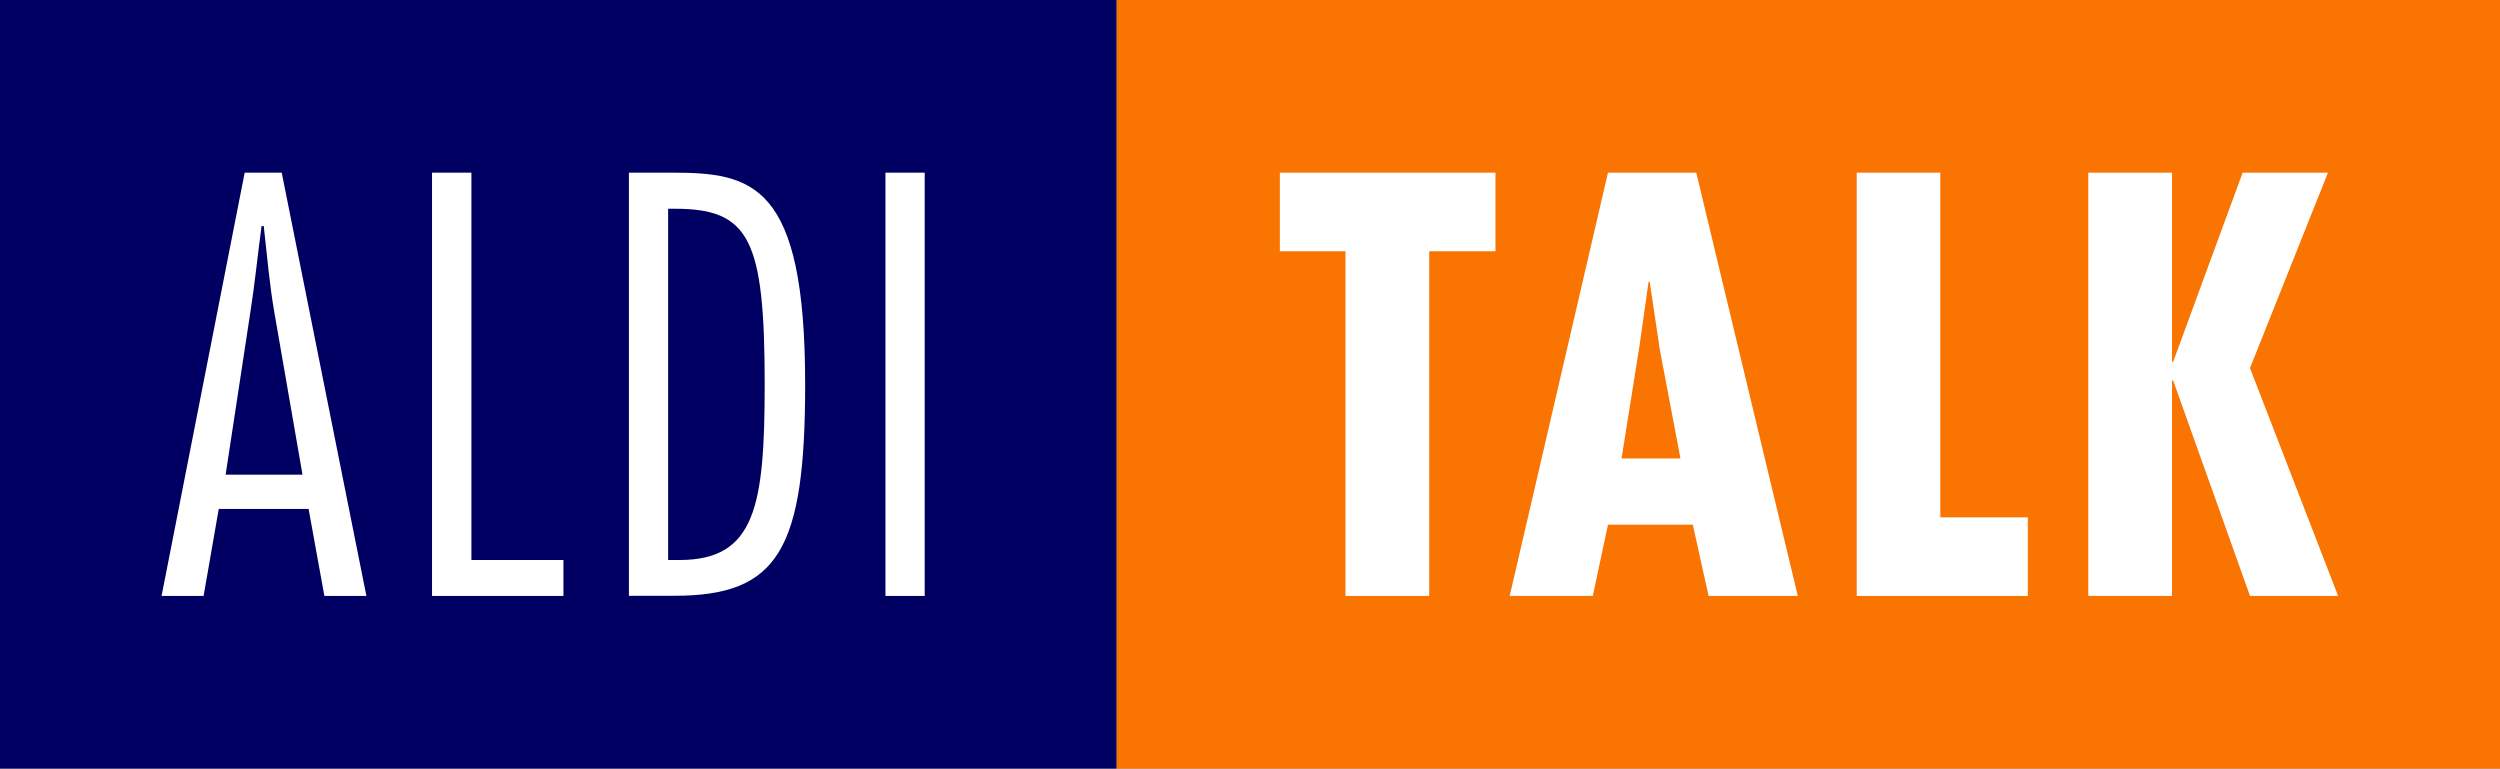
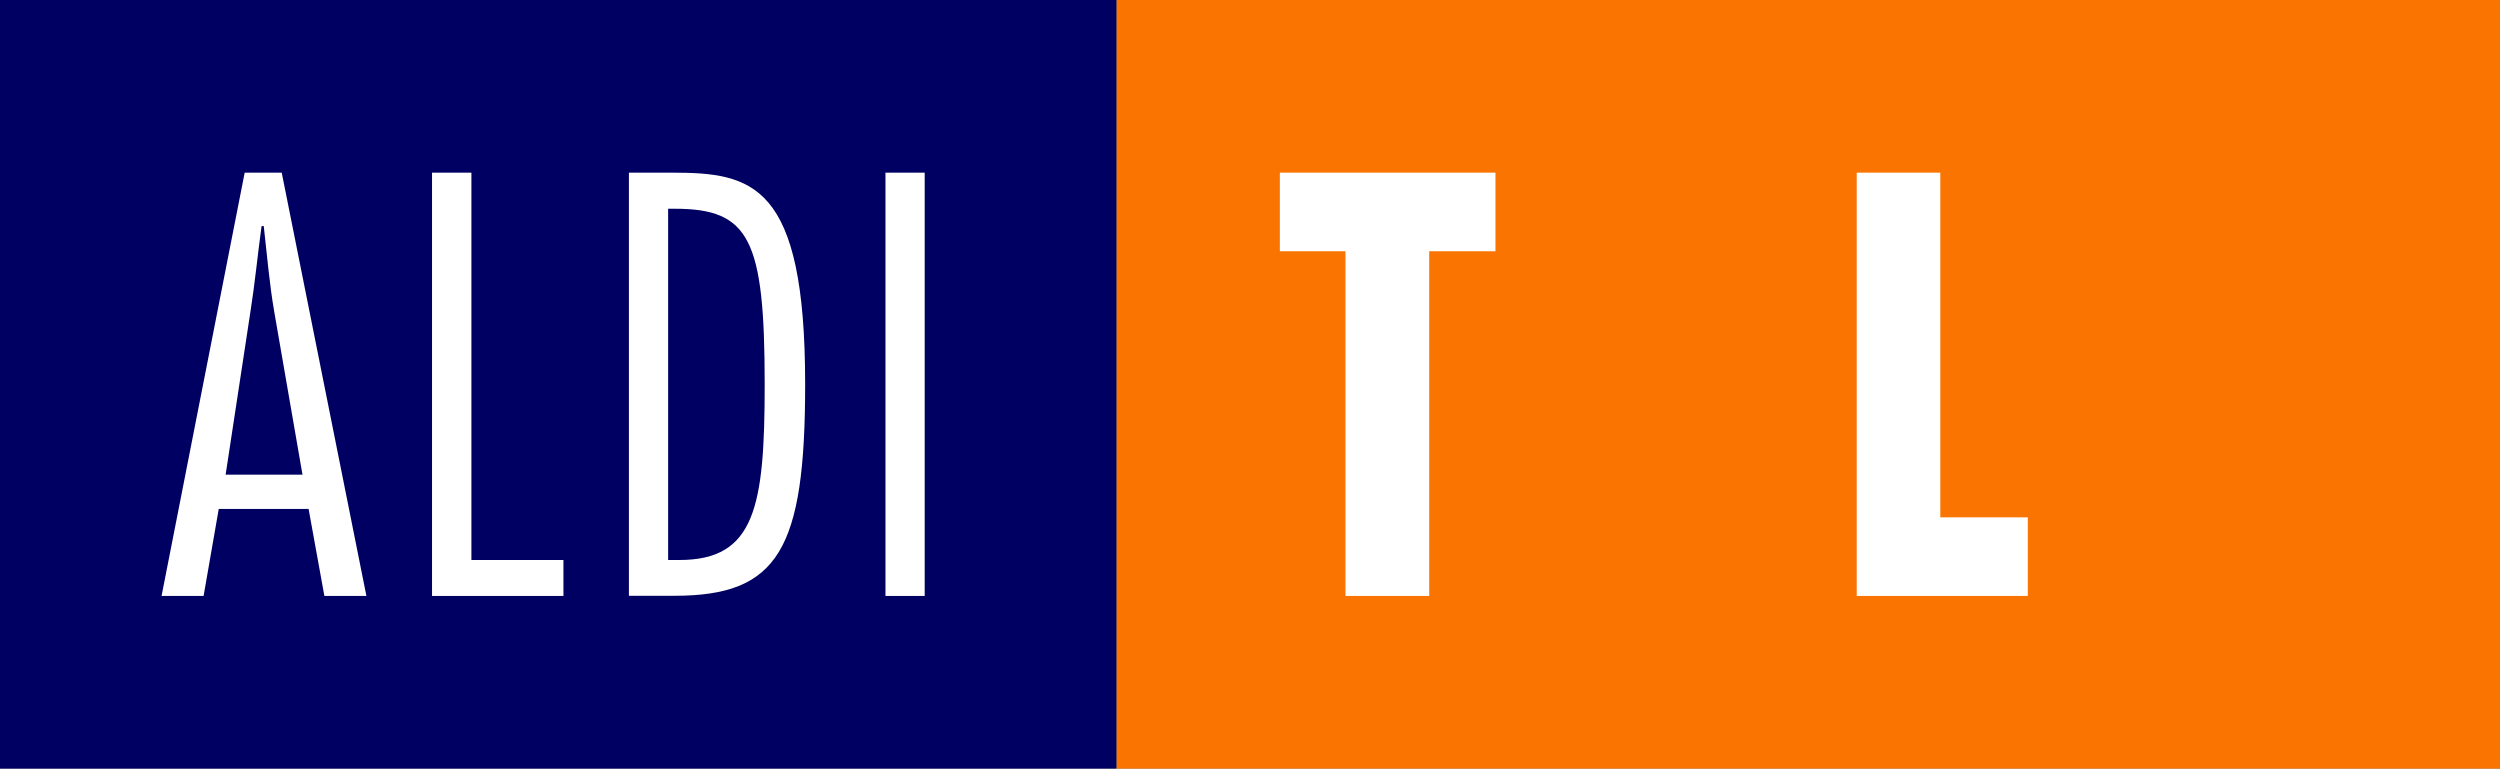
<svg xmlns="http://www.w3.org/2000/svg" id="Ebene_2" viewBox="0 0 160 49.19" width="100%" height="100%" preserveAspectRatio="none">
  <rect x="0" y="0" width="160" height="49.19" fill="#808080" stroke="none" />
  <defs>
    <style> .cls-1 { clip-path: url(#clippath); } .cls-2 { fill: none; } .cls-2, .cls-3, .cls-4, .cls-5 { stroke-width: 0px; } .cls-3 { fill: #f97400; } .cls-4 { fill: #fff; } .cls-5 { fill: #000063; } </style>
    <clipPath id="clippath">
      <rect class="cls-2" width="160" height="49.19" />
    </clipPath>
  </defs>
  <g id="Ebene_1-2">
    <g>
      <rect class="cls-3" x="71.45" width="88.55" height="49.19" />
      <polygon class="cls-4" points="95.71 11.05 95.71 16.08 91.47 16.08 91.47 38.14 86.11 38.14 86.11 16.08 81.91 16.08 81.91 11.05 95.71 11.05" />
-       <path class="cls-4" d="m108.56,11.05l6.5,27.09h-5.71l-1.01-4.56h-5.43l-.97,4.56h-5.32l6.29-27.09h5.64Zm-2.37,11.07l-.61-4.09h-.07l-.58,4.09-1.15,7.22h3.77l-1.37-7.22Z" />
      <polygon class="cls-4" points="124.18 11.05 124.18 33.11 129.78 33.11 129.78 38.14 118.83 38.14 118.83 11.05 124.18 11.05" />
-       <polygon class="cls-4" points="139.01 11.05 139.01 23.16 139.08 23.16 143.53 11.05 148.99 11.05 144 23.56 149.64 38.14 144 38.14 139.08 24.35 139.01 24.35 139.01 38.14 133.65 38.14 133.65 11.05 139.01 11.05" />
      <rect class="cls-5" width="71.45" height="49.19" />
      <g class="cls-1">
        <path class="cls-4" d="m23.45,38.14h-2.69l-1.01-5.57h-5.75l-.97,5.57h-2.69l5.32-27.09h2.37l5.42,27.09Zm-4.09-7.76l-1.8-10.38c-.32-1.83-.47-3.7-.68-5.53h-.14c-.25,1.83-.43,3.7-.72,5.53l-1.58,10.38h4.92Z" />
        <polygon class="cls-4" points="30.17 35.84 36.06 35.84 36.06 38.14 27.65 38.14 27.65 11.05 30.17 11.05 30.17 35.84" />
        <path class="cls-4" d="m40.25,11.05h2.73c5.17,0,8.55.65,8.55,13.54,0,10.6-1.72,13.54-8.37,13.54h-2.91V11.05Zm2.51,24.79h.72c4.85,0,5.46-3.41,5.46-11.24,0-9.3-.97-11.24-5.75-11.24h-.43v22.49Z" />
        <rect class="cls-4" x="56.67" y="11.05" width="2.51" height="27.09" />
      </g>
    </g>
  </g>
</svg>